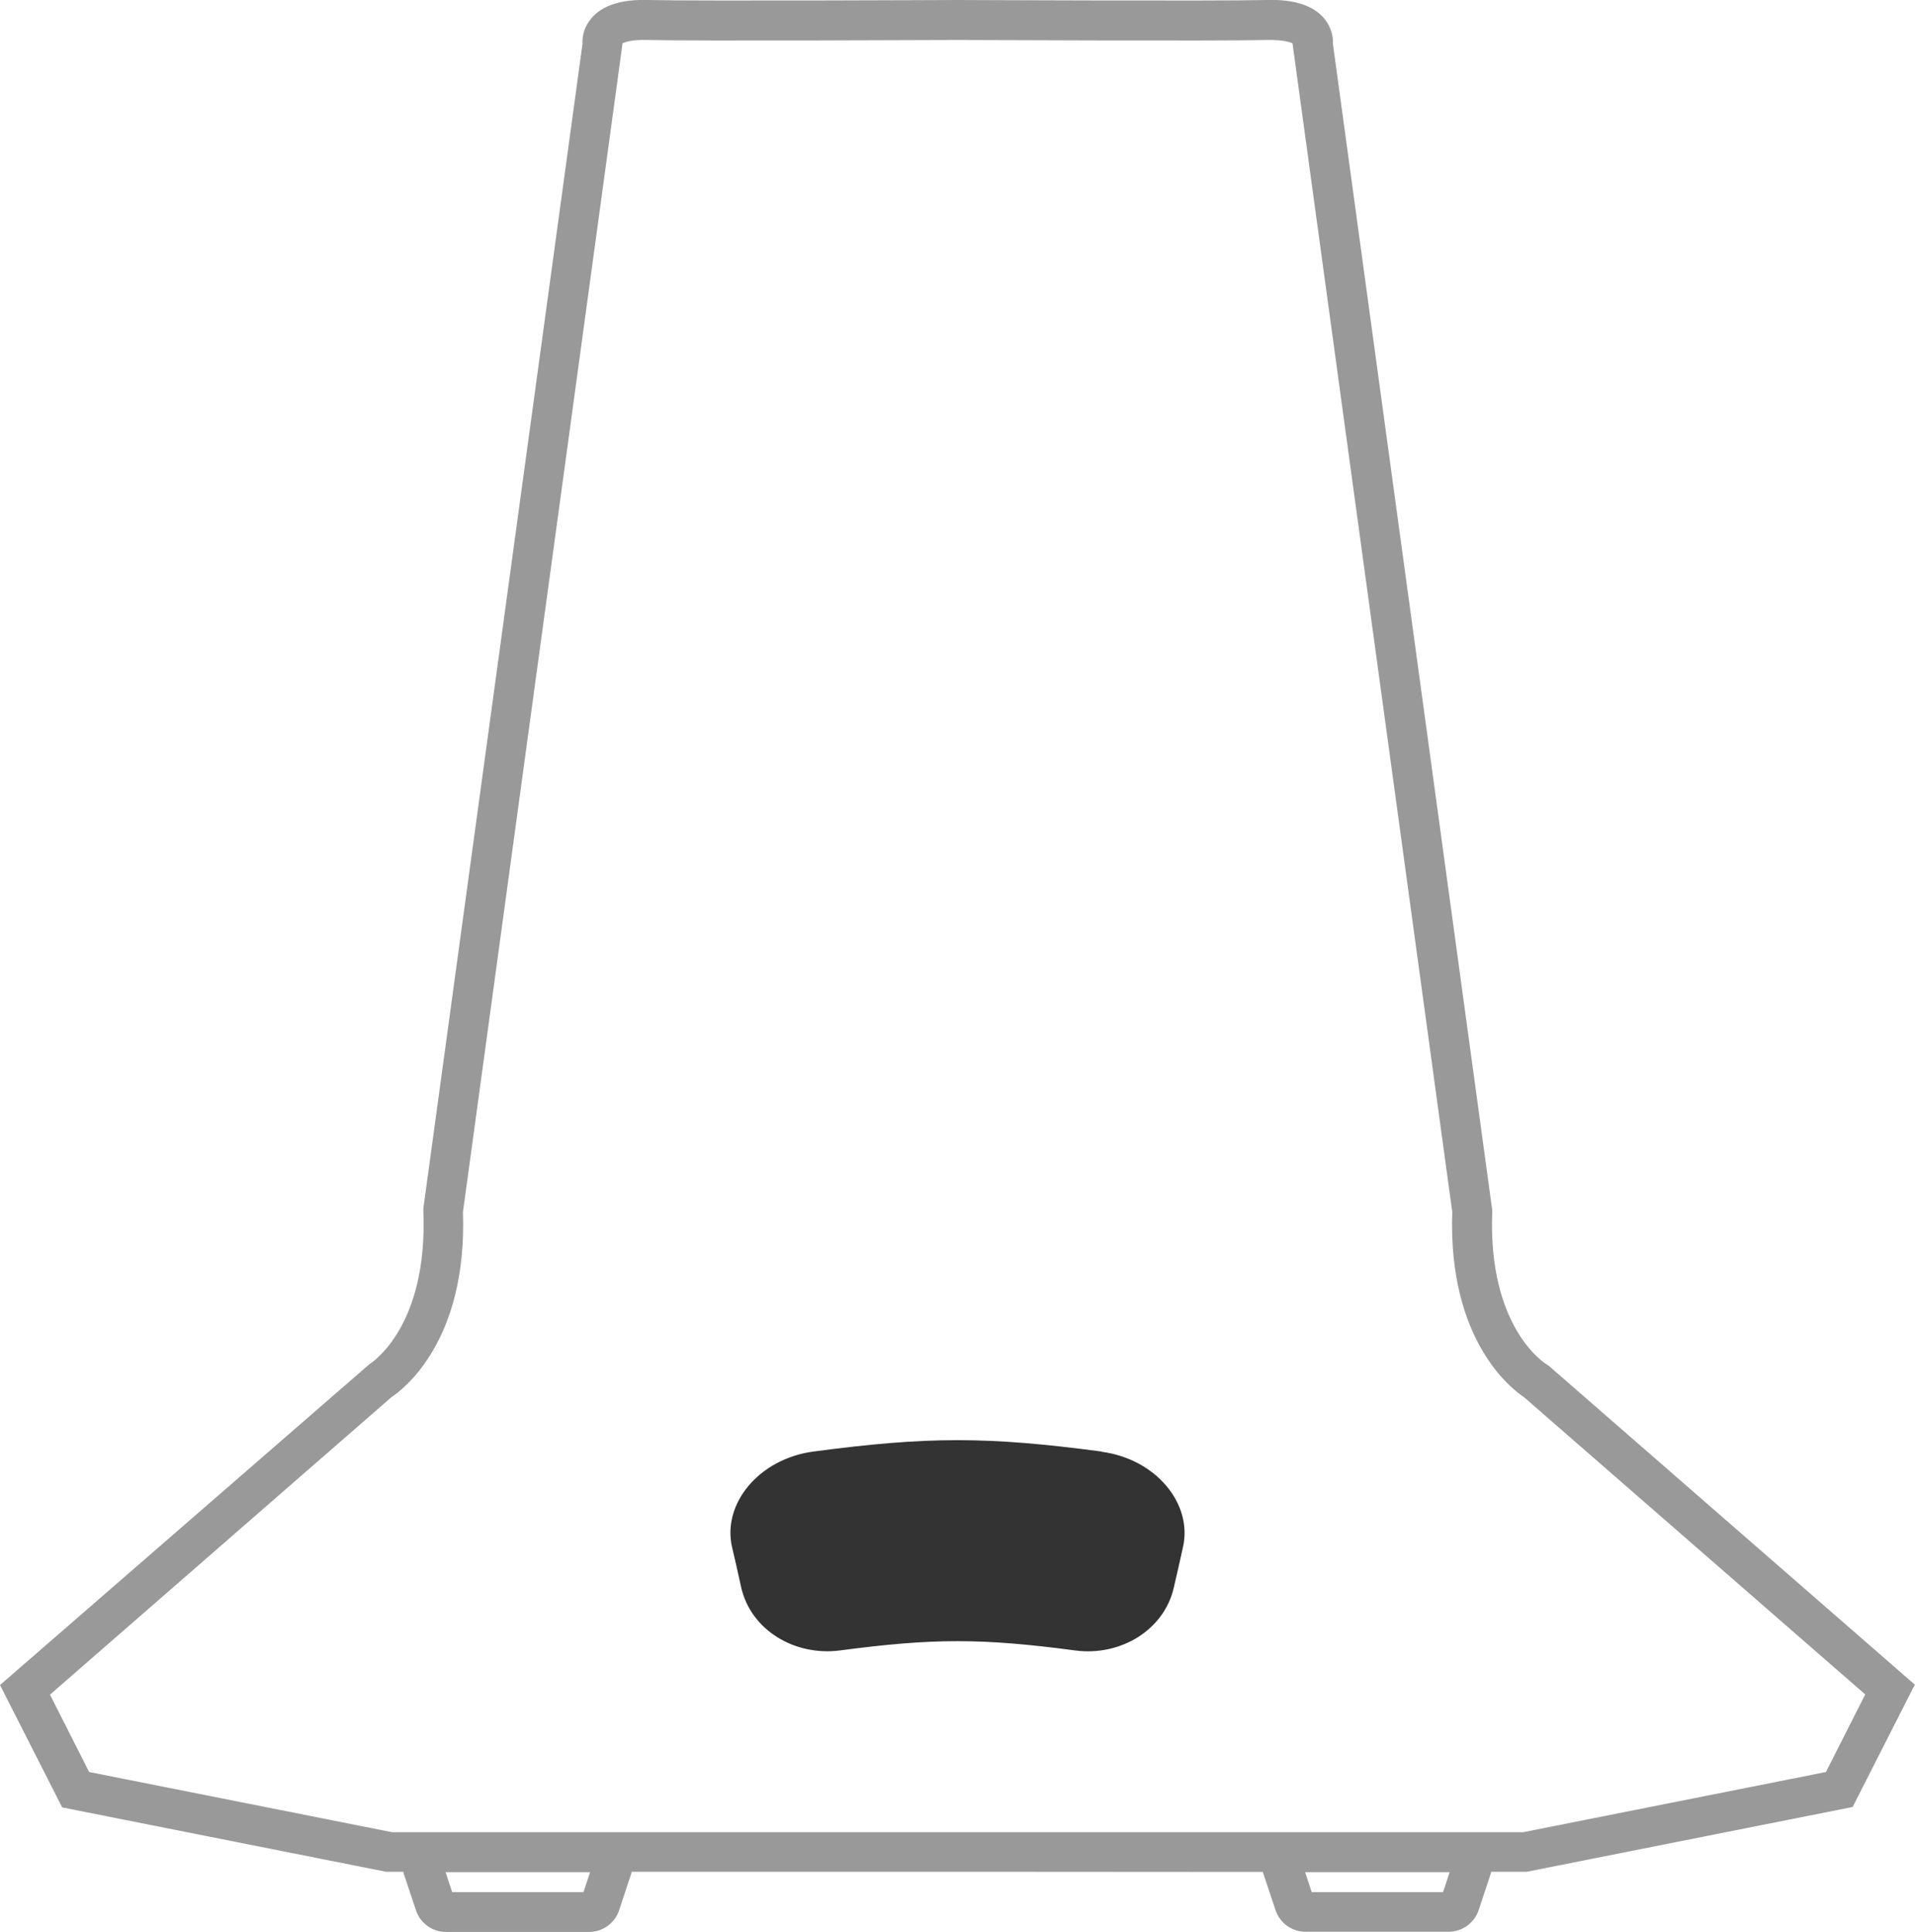
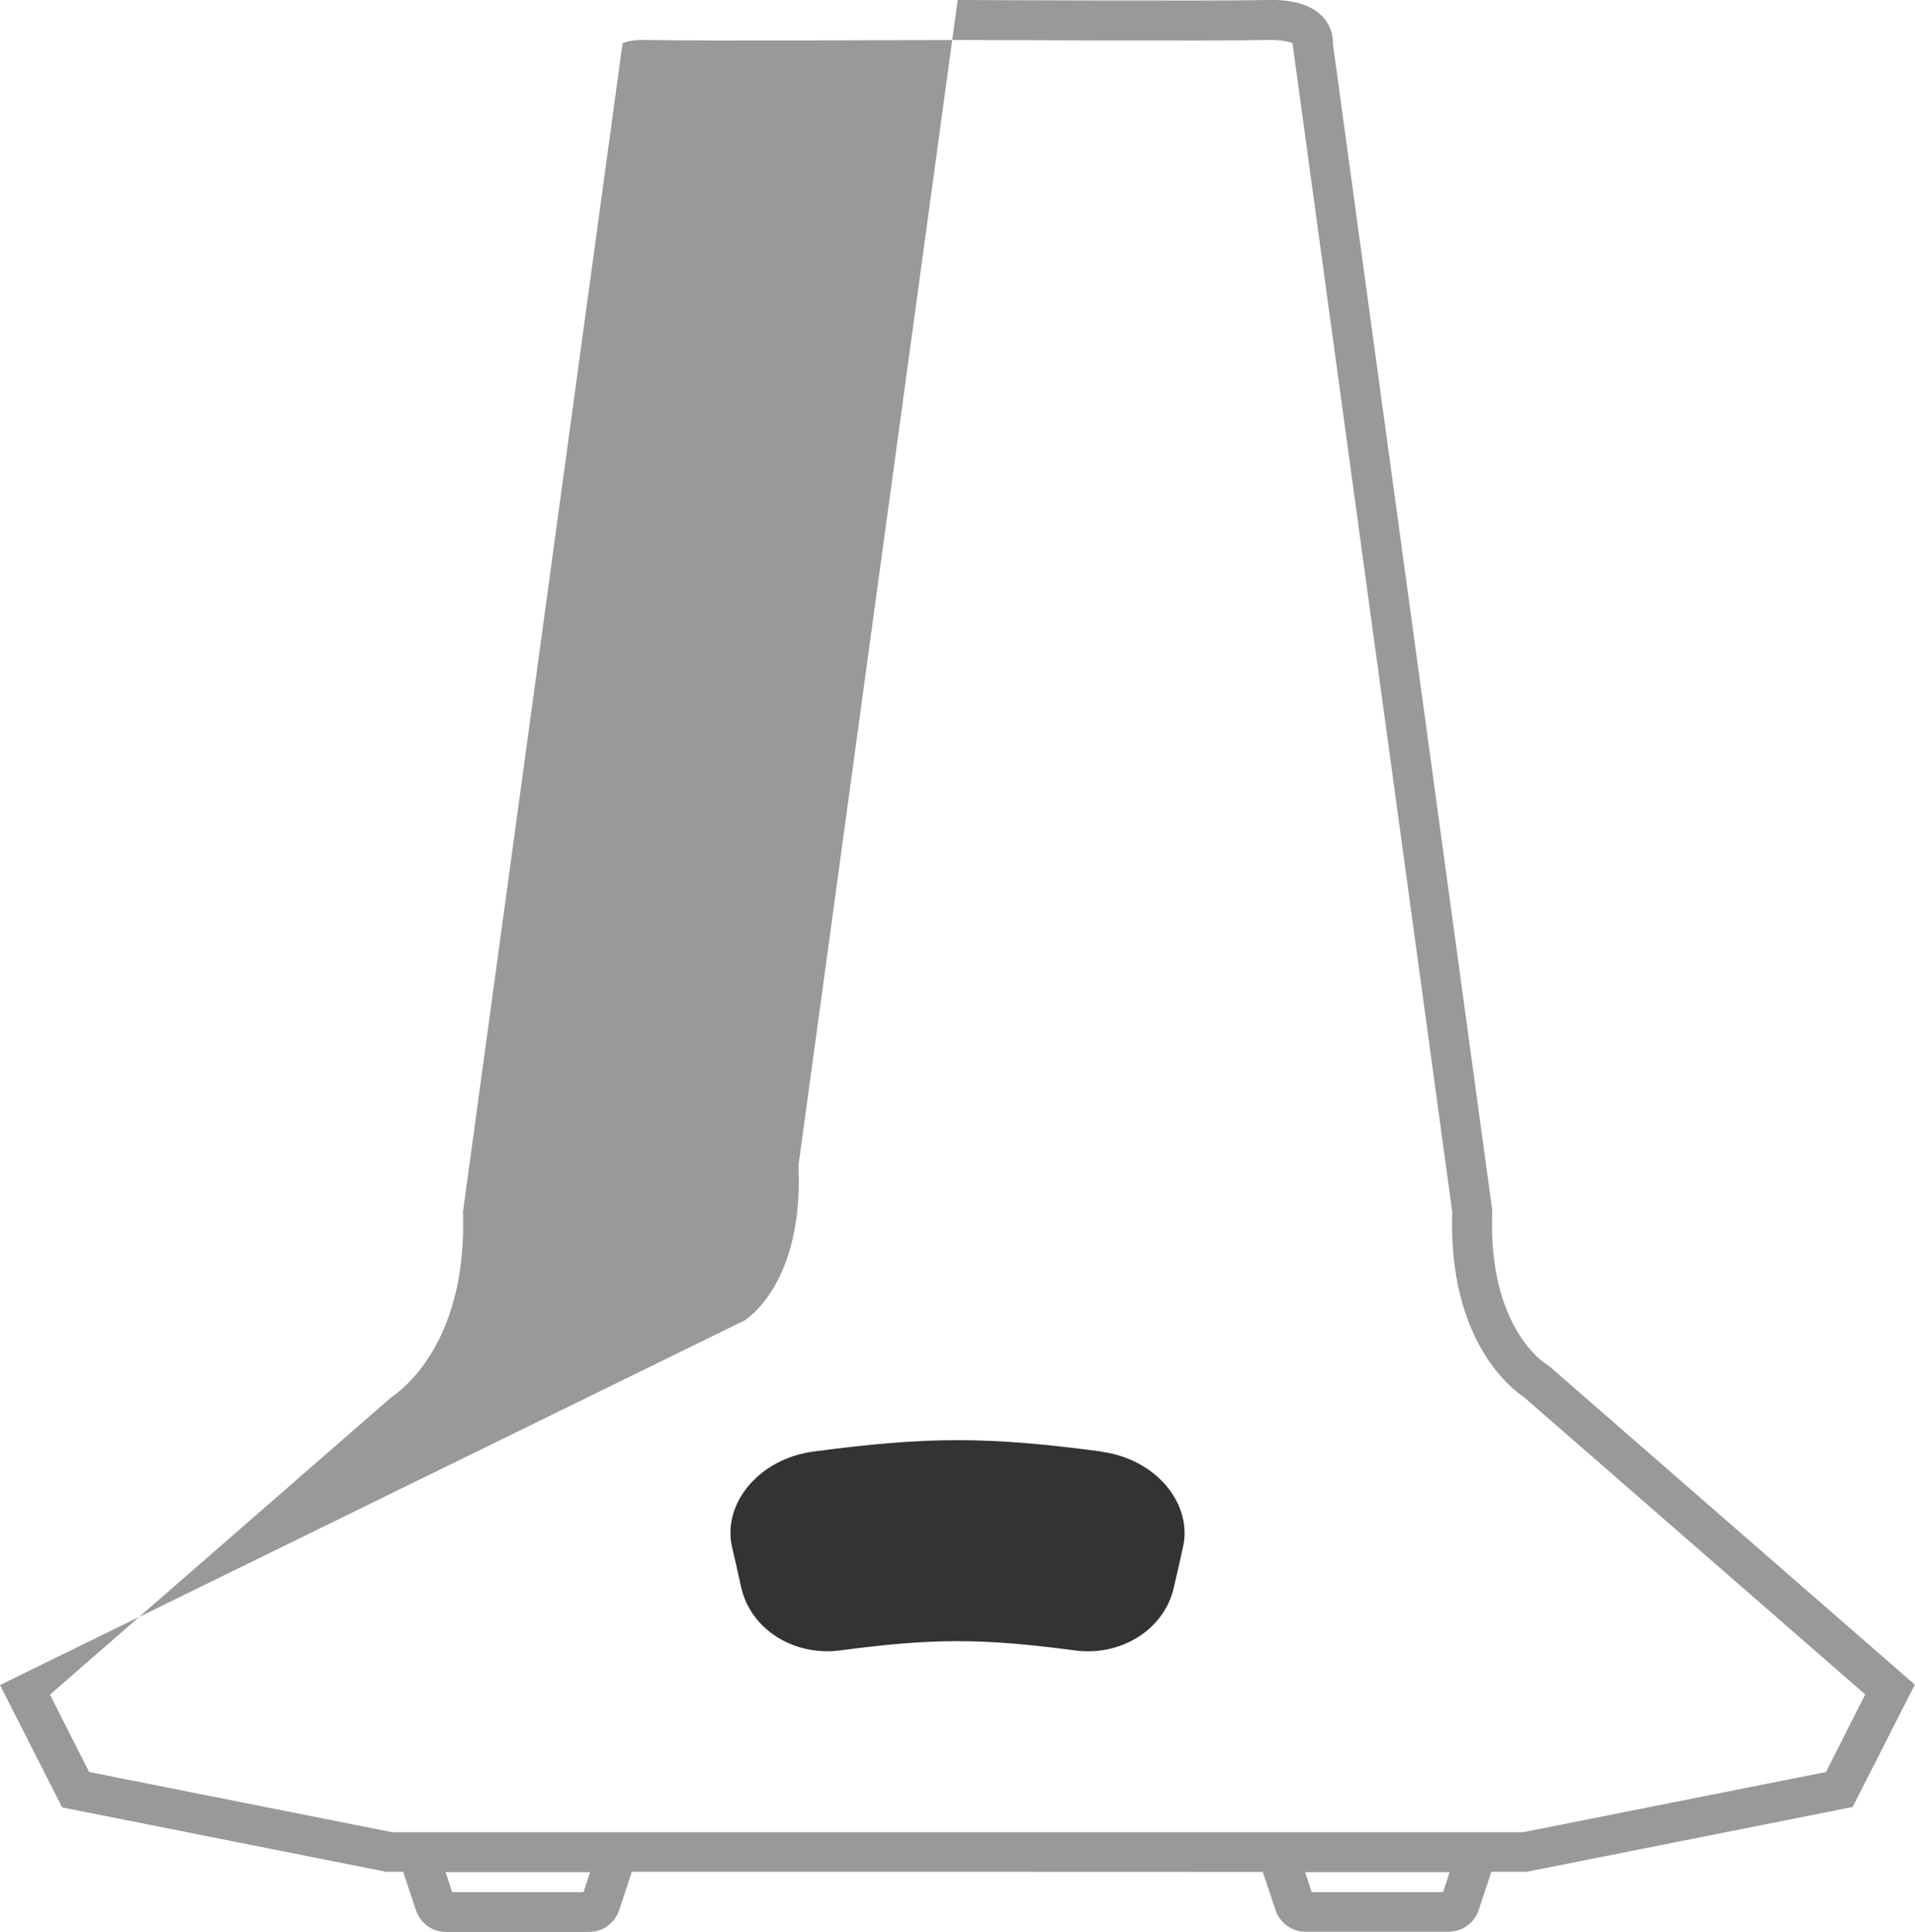
<svg xmlns="http://www.w3.org/2000/svg" id="Layer_2" viewBox="0 0 95.8 96.65">
  <defs>
    <style>.cls-1{fill:none;}.cls-2{fill:#999;}.cls-3{fill:#333;}</style>
  </defs>
  <g id="Layer_1-2">
    <g>
      <polygon class="cls-1" points="65.62 94.65 72.18 94.65 72.51 93.65 65.29 93.65 65.62 94.65" />
      <polygon class="cls-1" points="22.62 94.65 29.18 94.65 29.51 93.65 22.29 93.65 22.62 94.65" />
-       <path class="cls-1" d="m76.24,69.9c-.62-.41-3.81-2.84-3.59-9.27l-7.99-58.45c-.12-.06-.45-.19-1.22-.17-2.5.06-14.97,0-15.54,0-.57,0-13.04.06-15.54,0-.78-.01-1.1.11-1.22.17l-.02.17-7.96,58.29c.22,6.43-2.97,8.86-3.59,9.27l-17.07,14.87,1.96,3.87,15.15,3.01h56.58l15.15-3.01,1.96-3.87-17.07-14.87Zm-17.05,7.48c-.19.81-.28,1.22-.46,2.03-.49,2.14-2.68,3.44-4.93,3.14-4.69-.62-7.09-.62-11.78,0-2.25.3-4.44-1.01-4.93-3.15-.19-.81-.28-1.22-.46-2.03-.49-2.14,1.32-4.4,4.07-4.77,5.74-.76,8.68-.76,14.42,0,2.75.37,4.56,2.63,4.07,4.77Z" />
-       <path class="cls-2" d="m77.5,68.34l-.14-.1c-.12-.07-2.93-1.87-2.71-7.62v-.09s-7.97-58.34-7.97-58.34c.02-.37-.09-.84-.43-1.26-.54-.65-1.51-.97-2.85-.93-2.47.06-15.36,0-15.49,0v1s0-1,0-1c-.13,0-13.01.06-15.49,0-1.37-.04-2.31.28-2.85.93-.35.42-.45.89-.43,1.26l-7.96,58.25v.09s0,.09,0,.09c.22,5.76-2.59,7.55-2.7,7.62L0,84.29l3.11,6.12,16.2,3.22h.87s0,.07.02.1l.61,1.83c.22.65.82,1.08,1.5,1.08h7.16c.68,0,1.29-.44,1.5-1.08l.61-1.84s.01-.06.02-.09h16.29s15.29.01,15.29.01c0,.03,0,.06.02.08l.61,1.83c.22.65.82,1.08,1.5,1.08h7.16c.68,0,1.29-.44,1.5-1.08l.61-1.84s0-.06.02-.08h1.78l16.3-3.24,3.11-6.12-18.3-15.94Zm-48.32,26.31h-6.56l-.33-1h7.23l-.33,1Zm43,0h-6.56l-.33-1h7.23l-.33,1Zm19.17-6.01l-15.15,3.01H19.61l-15.15-3.01-1.96-3.87,17.07-14.87c.62-.41,3.81-2.84,3.59-9.27L31.12,2.34l.02-.17c.12-.06.44-.19,1.22-.17,2.5.06,14.97,0,15.54,0,.57,0,13.04.06,15.54,0,.77-.01,1.1.11,1.22.17l7.99,58.45c-.22,6.43,2.97,8.86,3.59,9.27l17.07,14.87-1.96,3.87Z" />
+       <path class="cls-2" d="m77.5,68.34l-.14-.1c-.12-.07-2.93-1.87-2.71-7.62v-.09s-7.97-58.34-7.97-58.34c.02-.37-.09-.84-.43-1.26-.54-.65-1.51-.97-2.85-.93-2.47.06-15.36,0-15.49,0v1s0-1,0-1l-7.96,58.25v.09s0,.09,0,.09c.22,5.76-2.59,7.55-2.7,7.62L0,84.29l3.11,6.12,16.2,3.22h.87s0,.07.02.1l.61,1.83c.22.65.82,1.08,1.5,1.08h7.16c.68,0,1.29-.44,1.5-1.08l.61-1.84s.01-.06.02-.09h16.29s15.29.01,15.29.01c0,.03,0,.06.02.08l.61,1.83c.22.65.82,1.08,1.5,1.08h7.16c.68,0,1.29-.44,1.5-1.08l.61-1.84s0-.06.02-.08h1.78l16.3-3.24,3.11-6.12-18.3-15.94Zm-48.32,26.31h-6.56l-.33-1h7.23l-.33,1Zm43,0h-6.56l-.33-1h7.23l-.33,1Zm19.17-6.01l-15.15,3.01H19.61l-15.15-3.01-1.96-3.87,17.07-14.87c.62-.41,3.81-2.84,3.59-9.27L31.12,2.34l.02-.17c.12-.06.44-.19,1.22-.17,2.5.06,14.97,0,15.54,0,.57,0,13.04.06,15.54,0,.77-.01,1.1.11,1.22.17l7.99,58.45c-.22,6.43,2.97,8.86,3.59,9.27l17.07,14.87-1.96,3.87Z" />
      <path class="cls-3" d="m55.11,72.61c-5.74-.76-8.68-.76-14.42,0-2.75.37-4.56,2.63-4.07,4.77.19.81.28,1.22.46,2.03.49,2.14,2.68,3.44,4.93,3.15,4.69-.62,7.09-.62,11.78,0,2.25.3,4.44-1.01,4.93-3.14.19-.81.28-1.22.46-2.03.49-2.14-1.32-4.4-4.07-4.77Z" />
    </g>
  </g>
</svg>